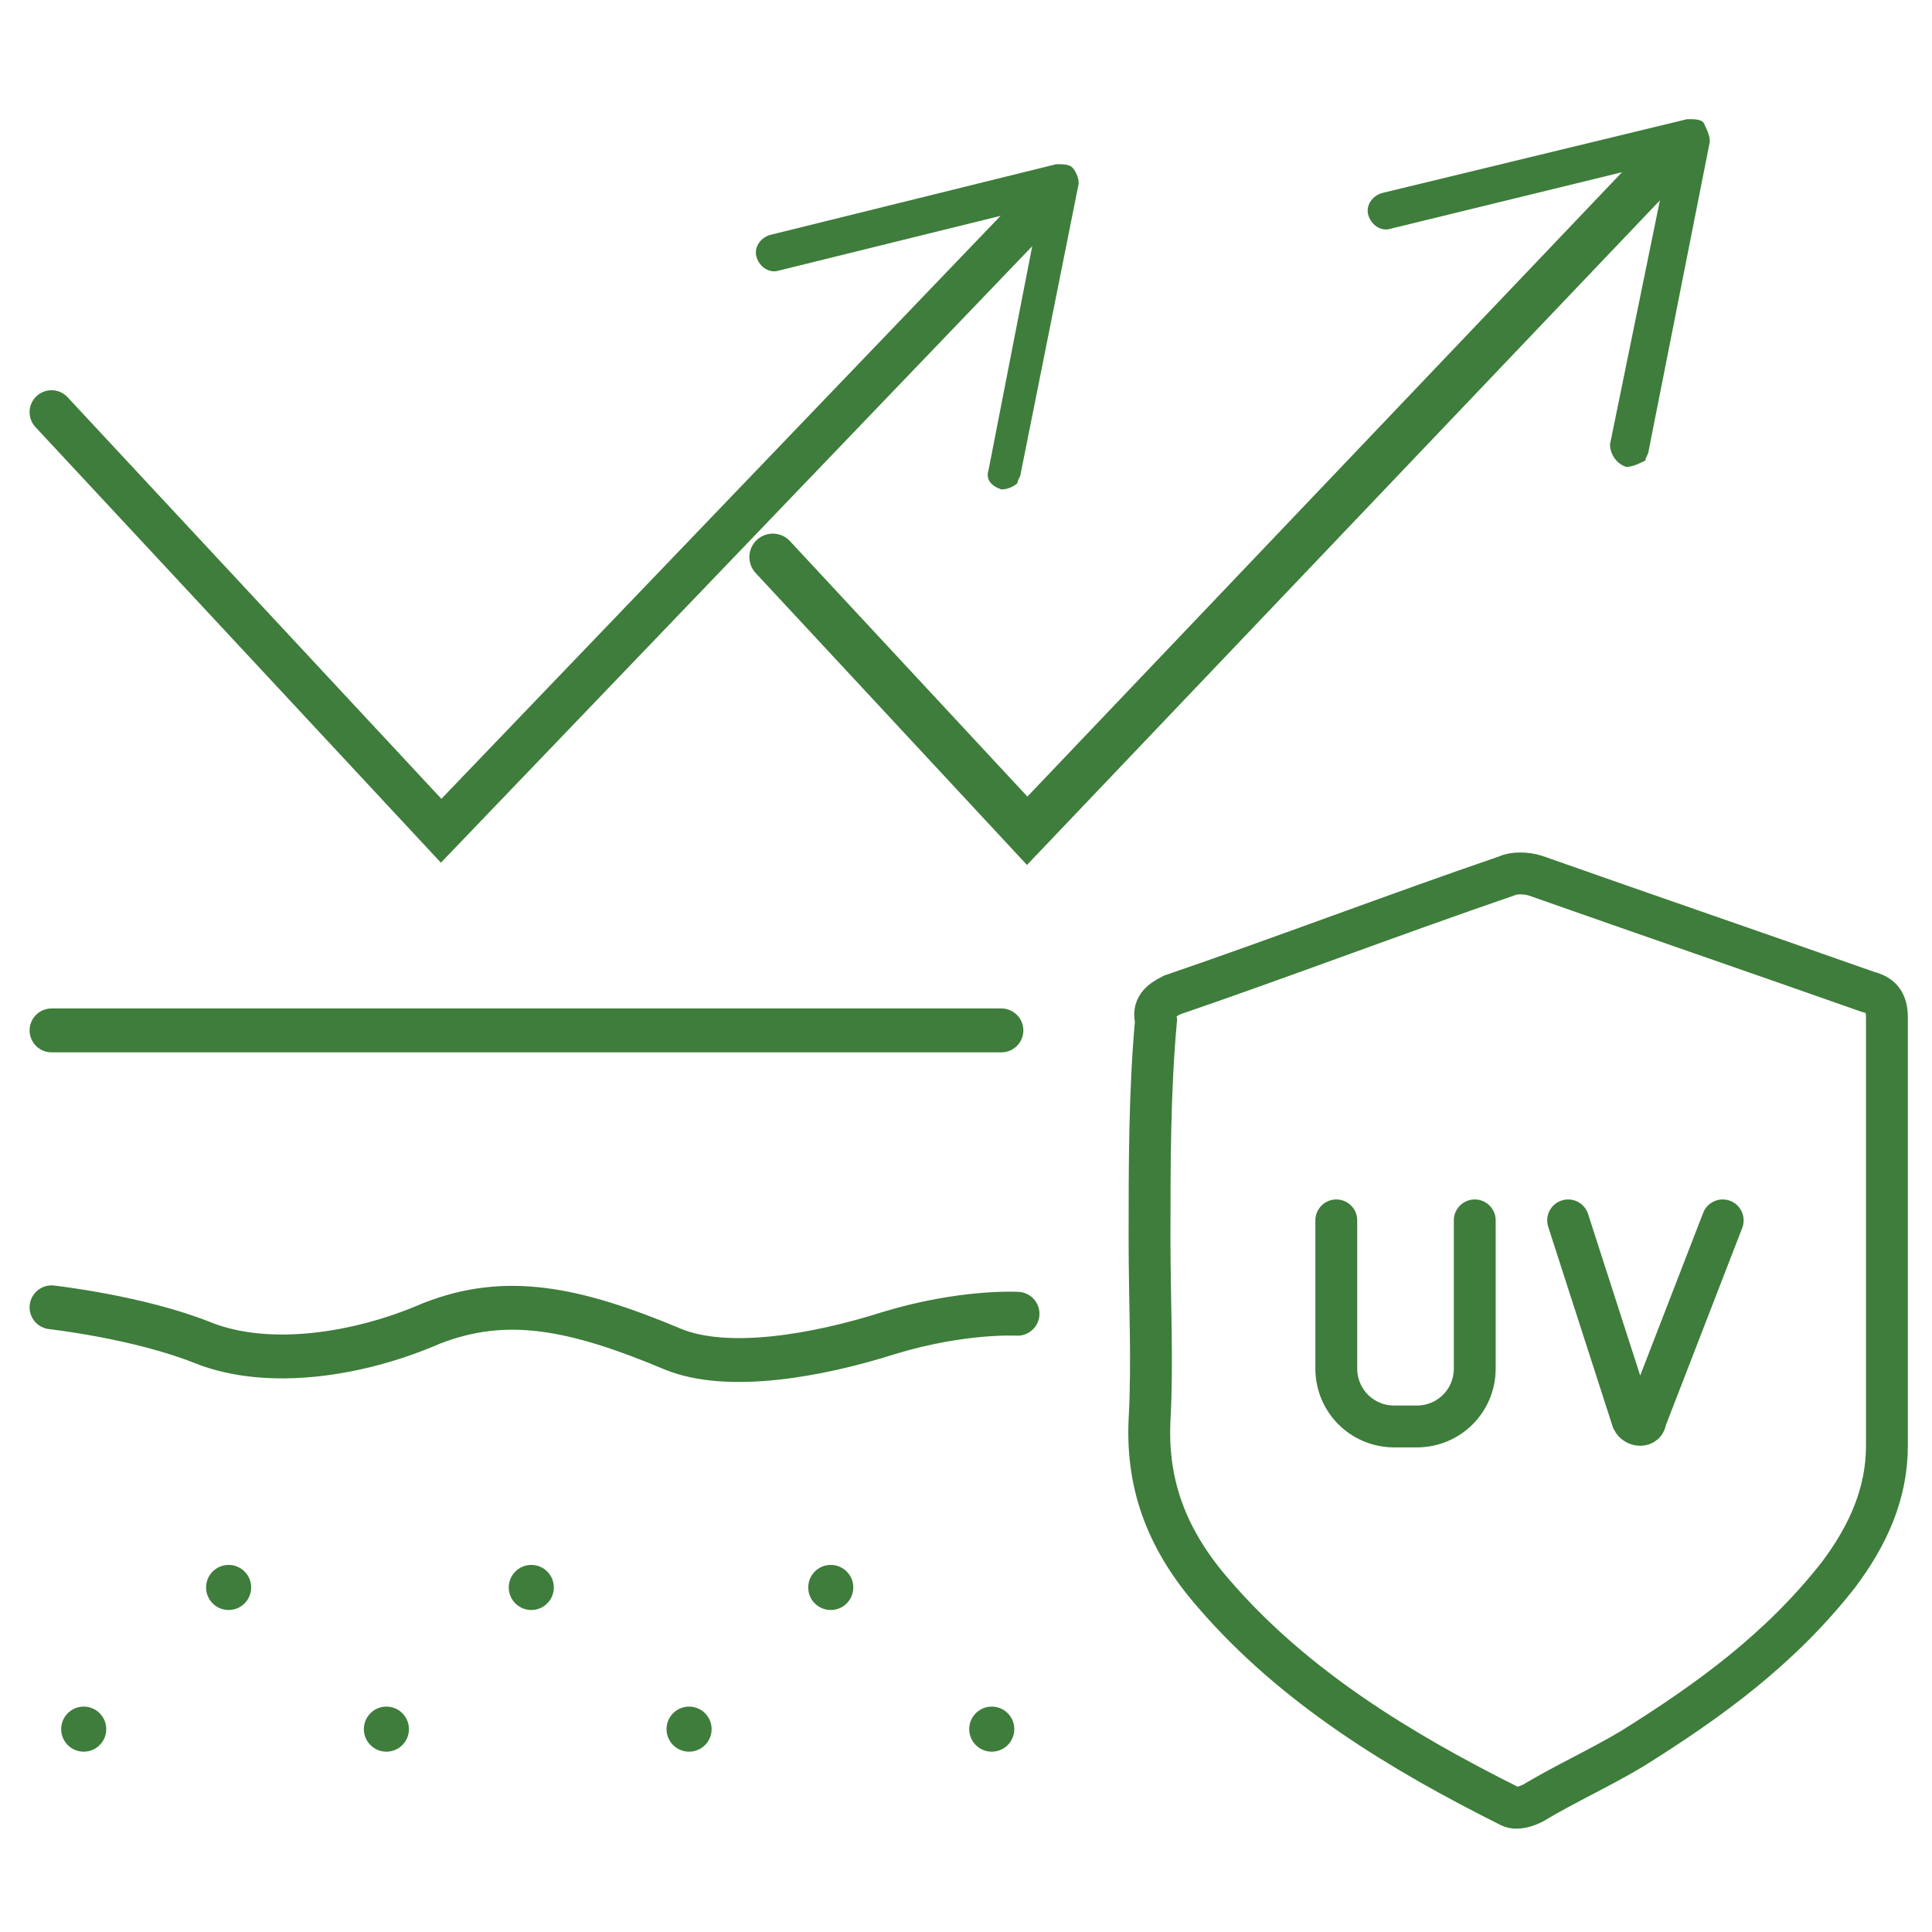
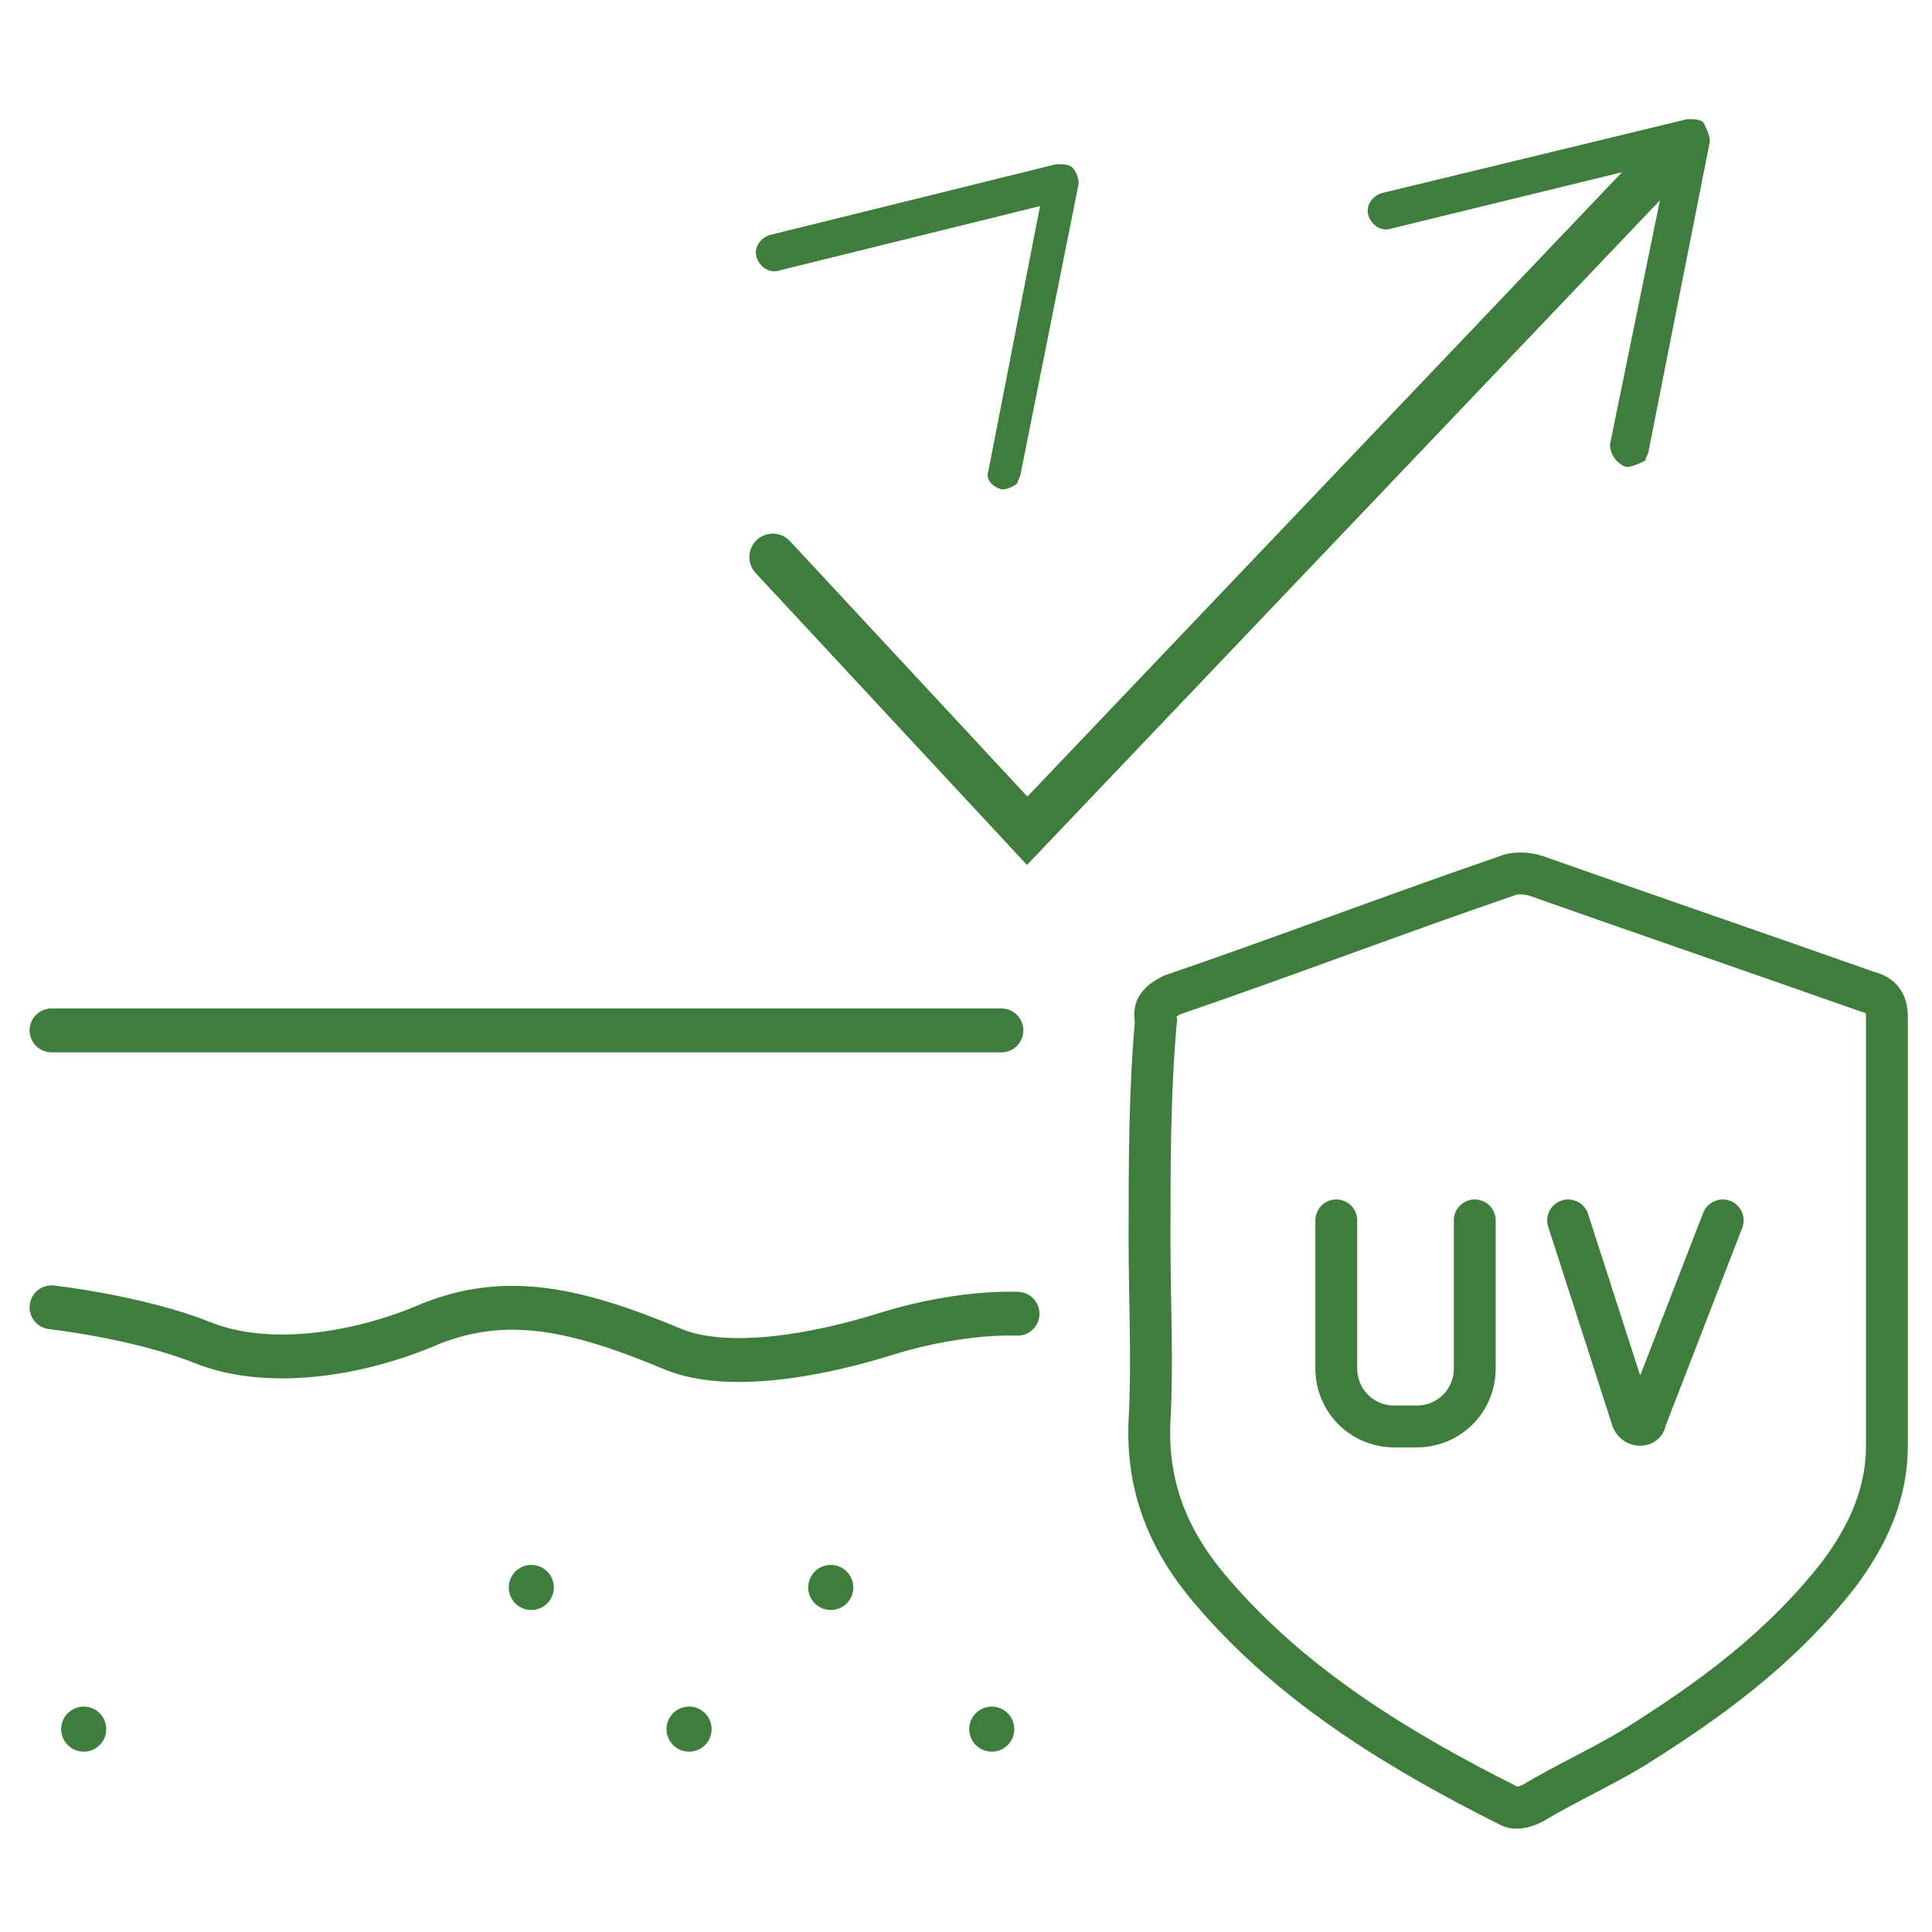
<svg xmlns="http://www.w3.org/2000/svg" version="1.1" id="Layer_1" x="0px" y="0px" width="60px" height="60px" viewBox="0 0 60 60" style="enable-background:new 0 0 60 60;" xml:space="preserve">
  <style type="text/css">
	.st0{fill:#3E7D3B;}
	.st1{fill:none;stroke:#3E7D3B;stroke-width:1.3;stroke-miterlimit:10;}
	.st2{fill:none;stroke:#3E7D3B;stroke-width:1.419;stroke-miterlimit:10;}
	.st3{fill:none;stroke:#3E7D3B;stroke-width:1.3;stroke-linecap:round;stroke-miterlimit:10;}
	.st4{fill:none;stroke:#3E7D3B;stroke-width:1.362;stroke-linecap:round;stroke-miterlimit:10;}
	.st5{fill:none;stroke:#3E7D3B;stroke-width:1.455;stroke-linecap:round;stroke-miterlimit:10;}
</style>
  <g>
    <path class="st1" d="M35.7,38.5c0,1.9,0.1,3.8,0,5.6c-0.1,2.1,0.6,3.8,2,5.4c2.5,2.9,5.8,4.9,9.2,6.6c0.2,0.1,0.5,0,0.7-0.1   c1-0.6,2.1-1.1,3.1-1.7c2.4-1.5,4.6-3.1,6.4-5.4c0.9-1.2,1.5-2.5,1.5-4c0-4.4,0-8.8,0-13.3c0-0.5-0.2-0.7-0.6-0.8   c-3.4-1.2-6.9-2.4-10.3-3.6c-0.3-0.1-0.7-0.1-0.9,0c-3.5,1.2-6.9,2.5-10.4,3.7c-0.4,0.2-0.6,0.4-0.5,0.8   C35.7,33.9,35.7,36.2,35.7,38.5z" />
    <g>
      <g>
-         <polyline class="st4" points="1.6,12.8 13.7,25.8 32.5,6.2" />
        <g>
          <path class="st0" d="M31.1,15.2c-0.3-0.1-0.5-0.3-0.4-0.6l1.6-8.2l-8.1,2c-0.3,0.1-0.6-0.1-0.7-0.4c-0.1-0.3,0.1-0.6,0.4-0.7      l8.9-2.2c0.2,0,0.4,0,0.5,0.1c0.1,0.1,0.2,0.3,0.2,0.5l-1.8,9c0,0.1-0.1,0.2-0.1,0.3C31.5,15.1,31.3,15.2,31.1,15.2z" />
        </g>
      </g>
    </g>
    <g>
      <g>
        <polyline class="st5" points="24,17.3 31.9,25.8 51.9,4.8" />
        <g>
          <path class="st0" d="M50.5,14.5c-0.3-0.1-0.5-0.4-0.5-0.7L51.8,5l-8.6,2.1c-0.3,0.1-0.6-0.1-0.7-0.4c-0.1-0.3,0.1-0.6,0.4-0.7      l9.5-2.3c0.2,0,0.4,0,0.5,0.1C53,4,53.1,4.2,53.1,4.4L51.2,14c0,0.1-0.1,0.2-0.1,0.3C50.9,14.4,50.7,14.5,50.5,14.5z" />
        </g>
      </g>
    </g>
    <line class="st4" x1="1.6" y1="32" x2="31.1" y2="32" />
    <path class="st4" d="M1.6,40.6c0,0,2.7,0.3,4.7,1.1s4.8,0.4,7.1-0.6c2.3-0.9,4.4-0.5,7.5,0.8c1.7,0.7,4.5,0.2,6.7-0.5   c2.3-0.7,4-0.6,4-0.6" />
-     <circle class="st0" cx="7.1" cy="49.3" r="0.7" />
    <circle class="st0" cx="16.5" cy="49.3" r="0.7" />
    <circle class="st0" cx="25.8" cy="49.3" r="0.7" />
-     <circle class="st0" cx="12" cy="53.7" r="0.7" />
    <circle class="st0" cx="2.6" cy="53.7" r="0.7" />
    <circle class="st0" cx="21.4" cy="53.7" r="0.7" />
    <circle class="st0" cx="30.8" cy="53.7" r="0.7" />
    <path class="st3" d="M41.5,37.9v4.6c0,1,0.8,1.8,1.8,1.8H44c1,0,1.8-0.8,1.8-1.8v-4.6" />
    <path class="st3" d="M48.7,37.9l2,6.2c0.1,0.2,0.4,0.2,0.4,0l2.4-6.2" />
  </g>
</svg>